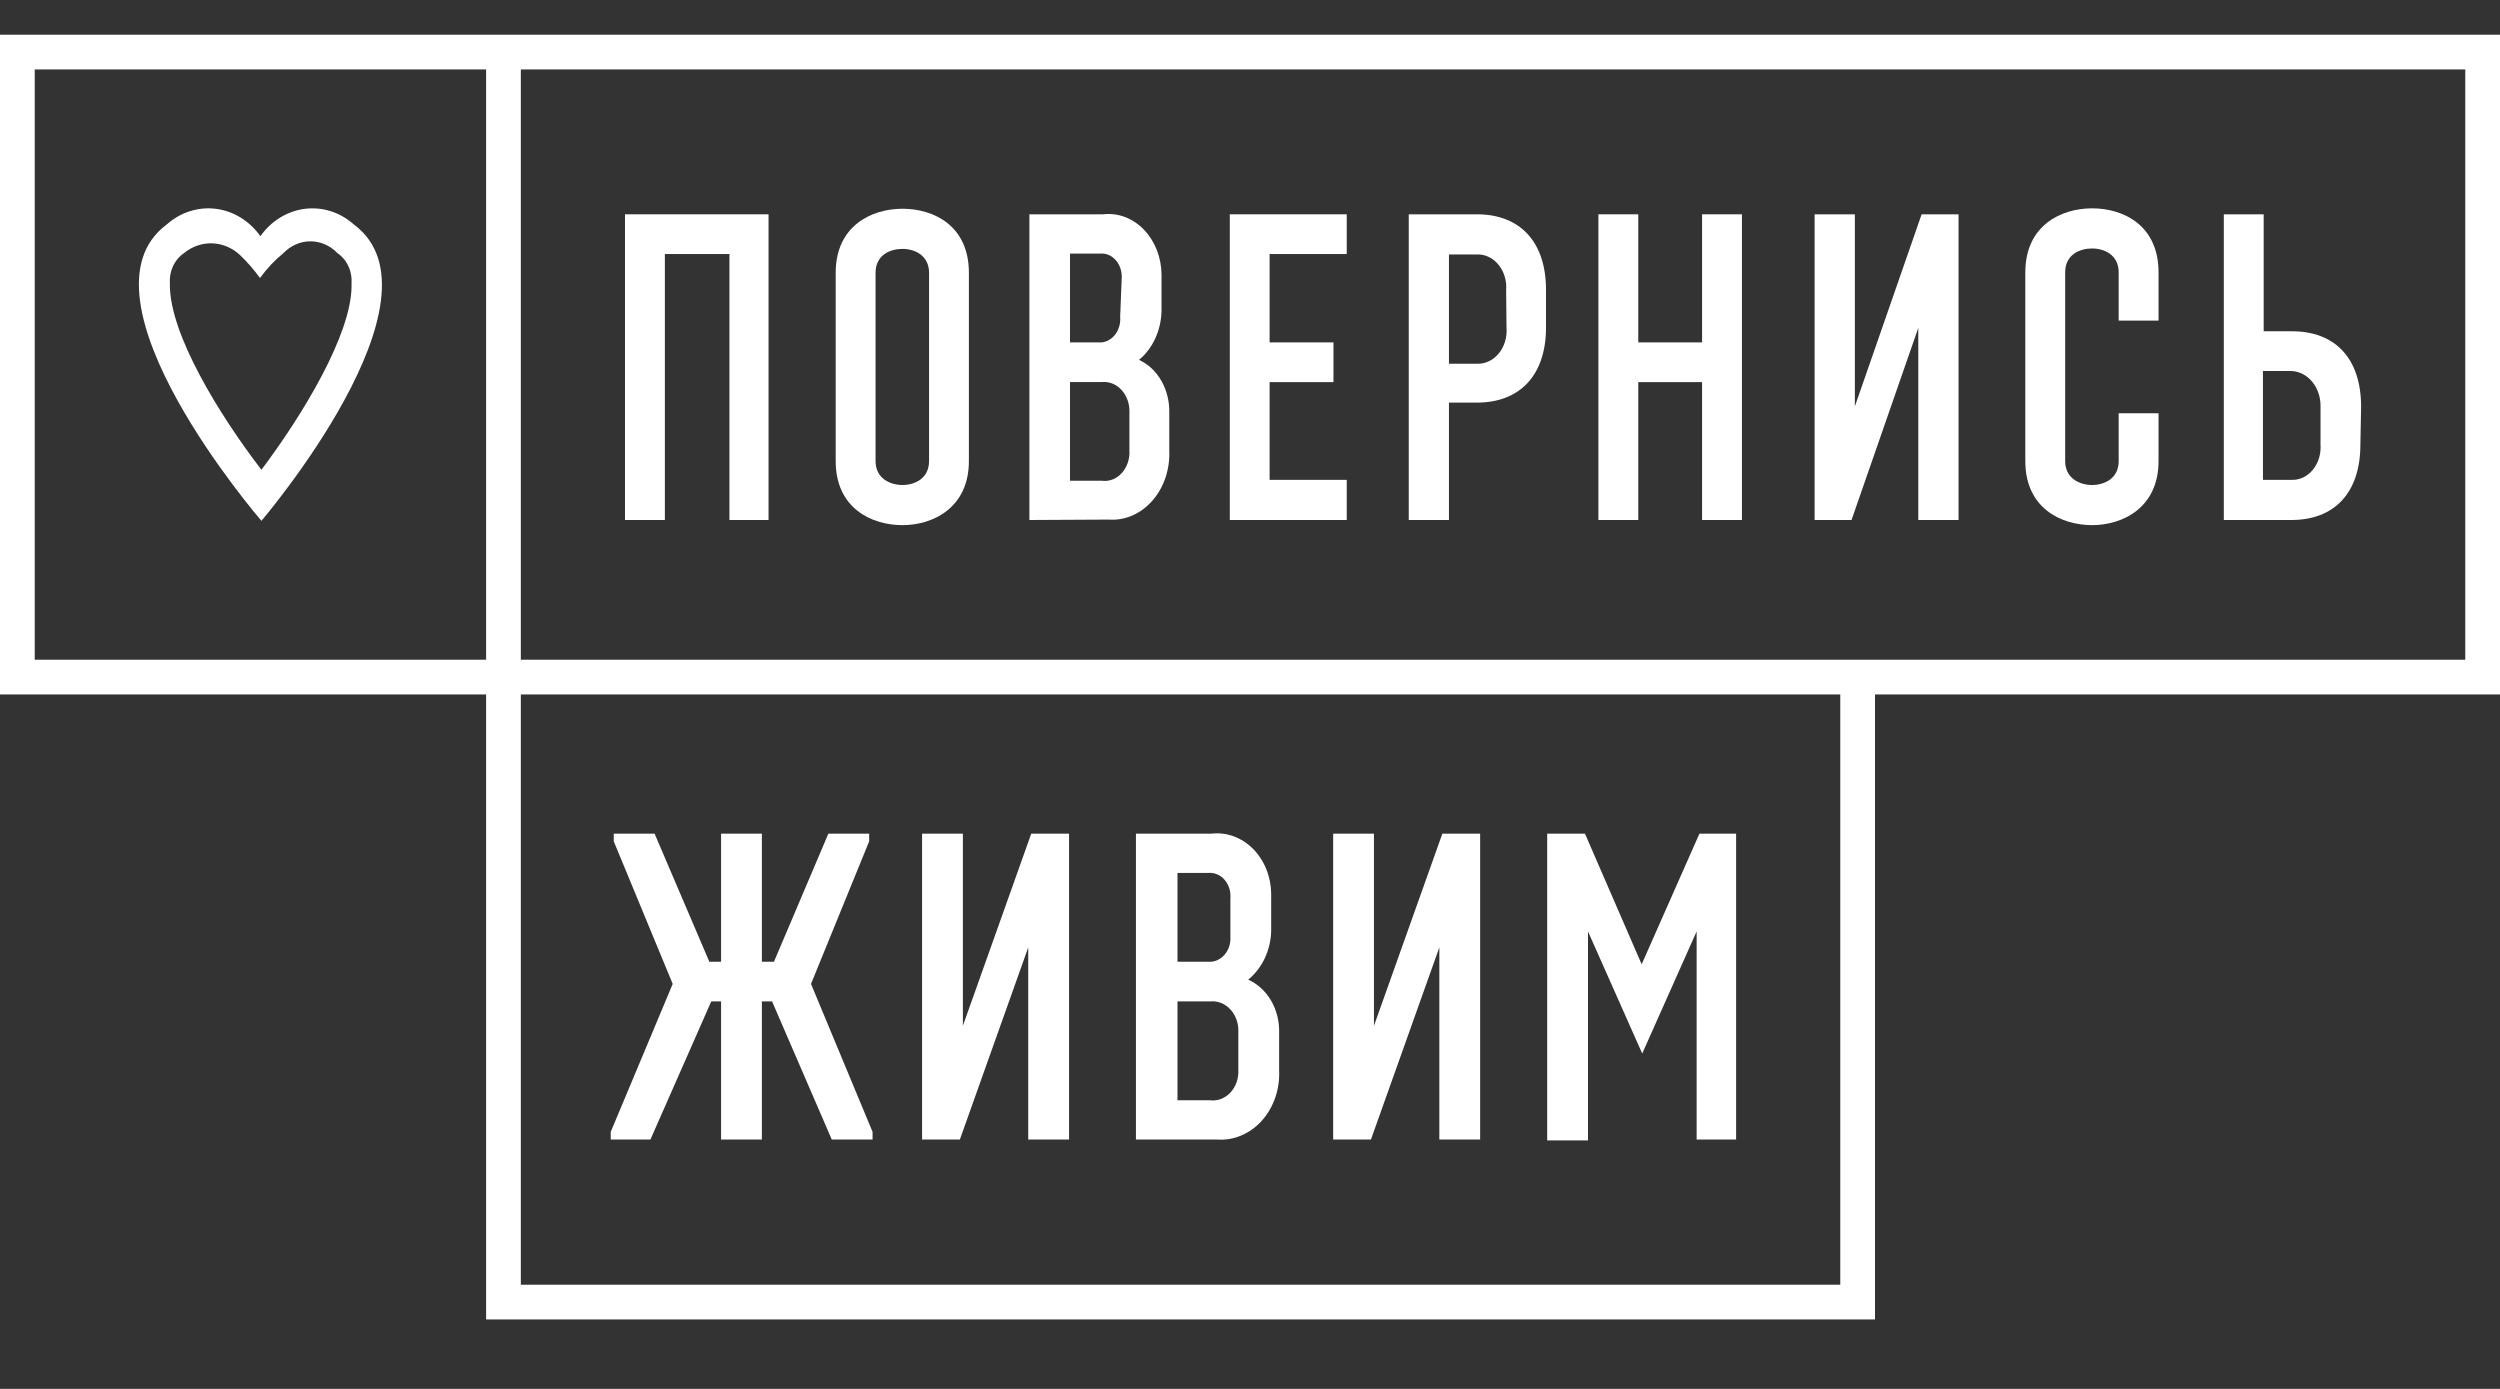
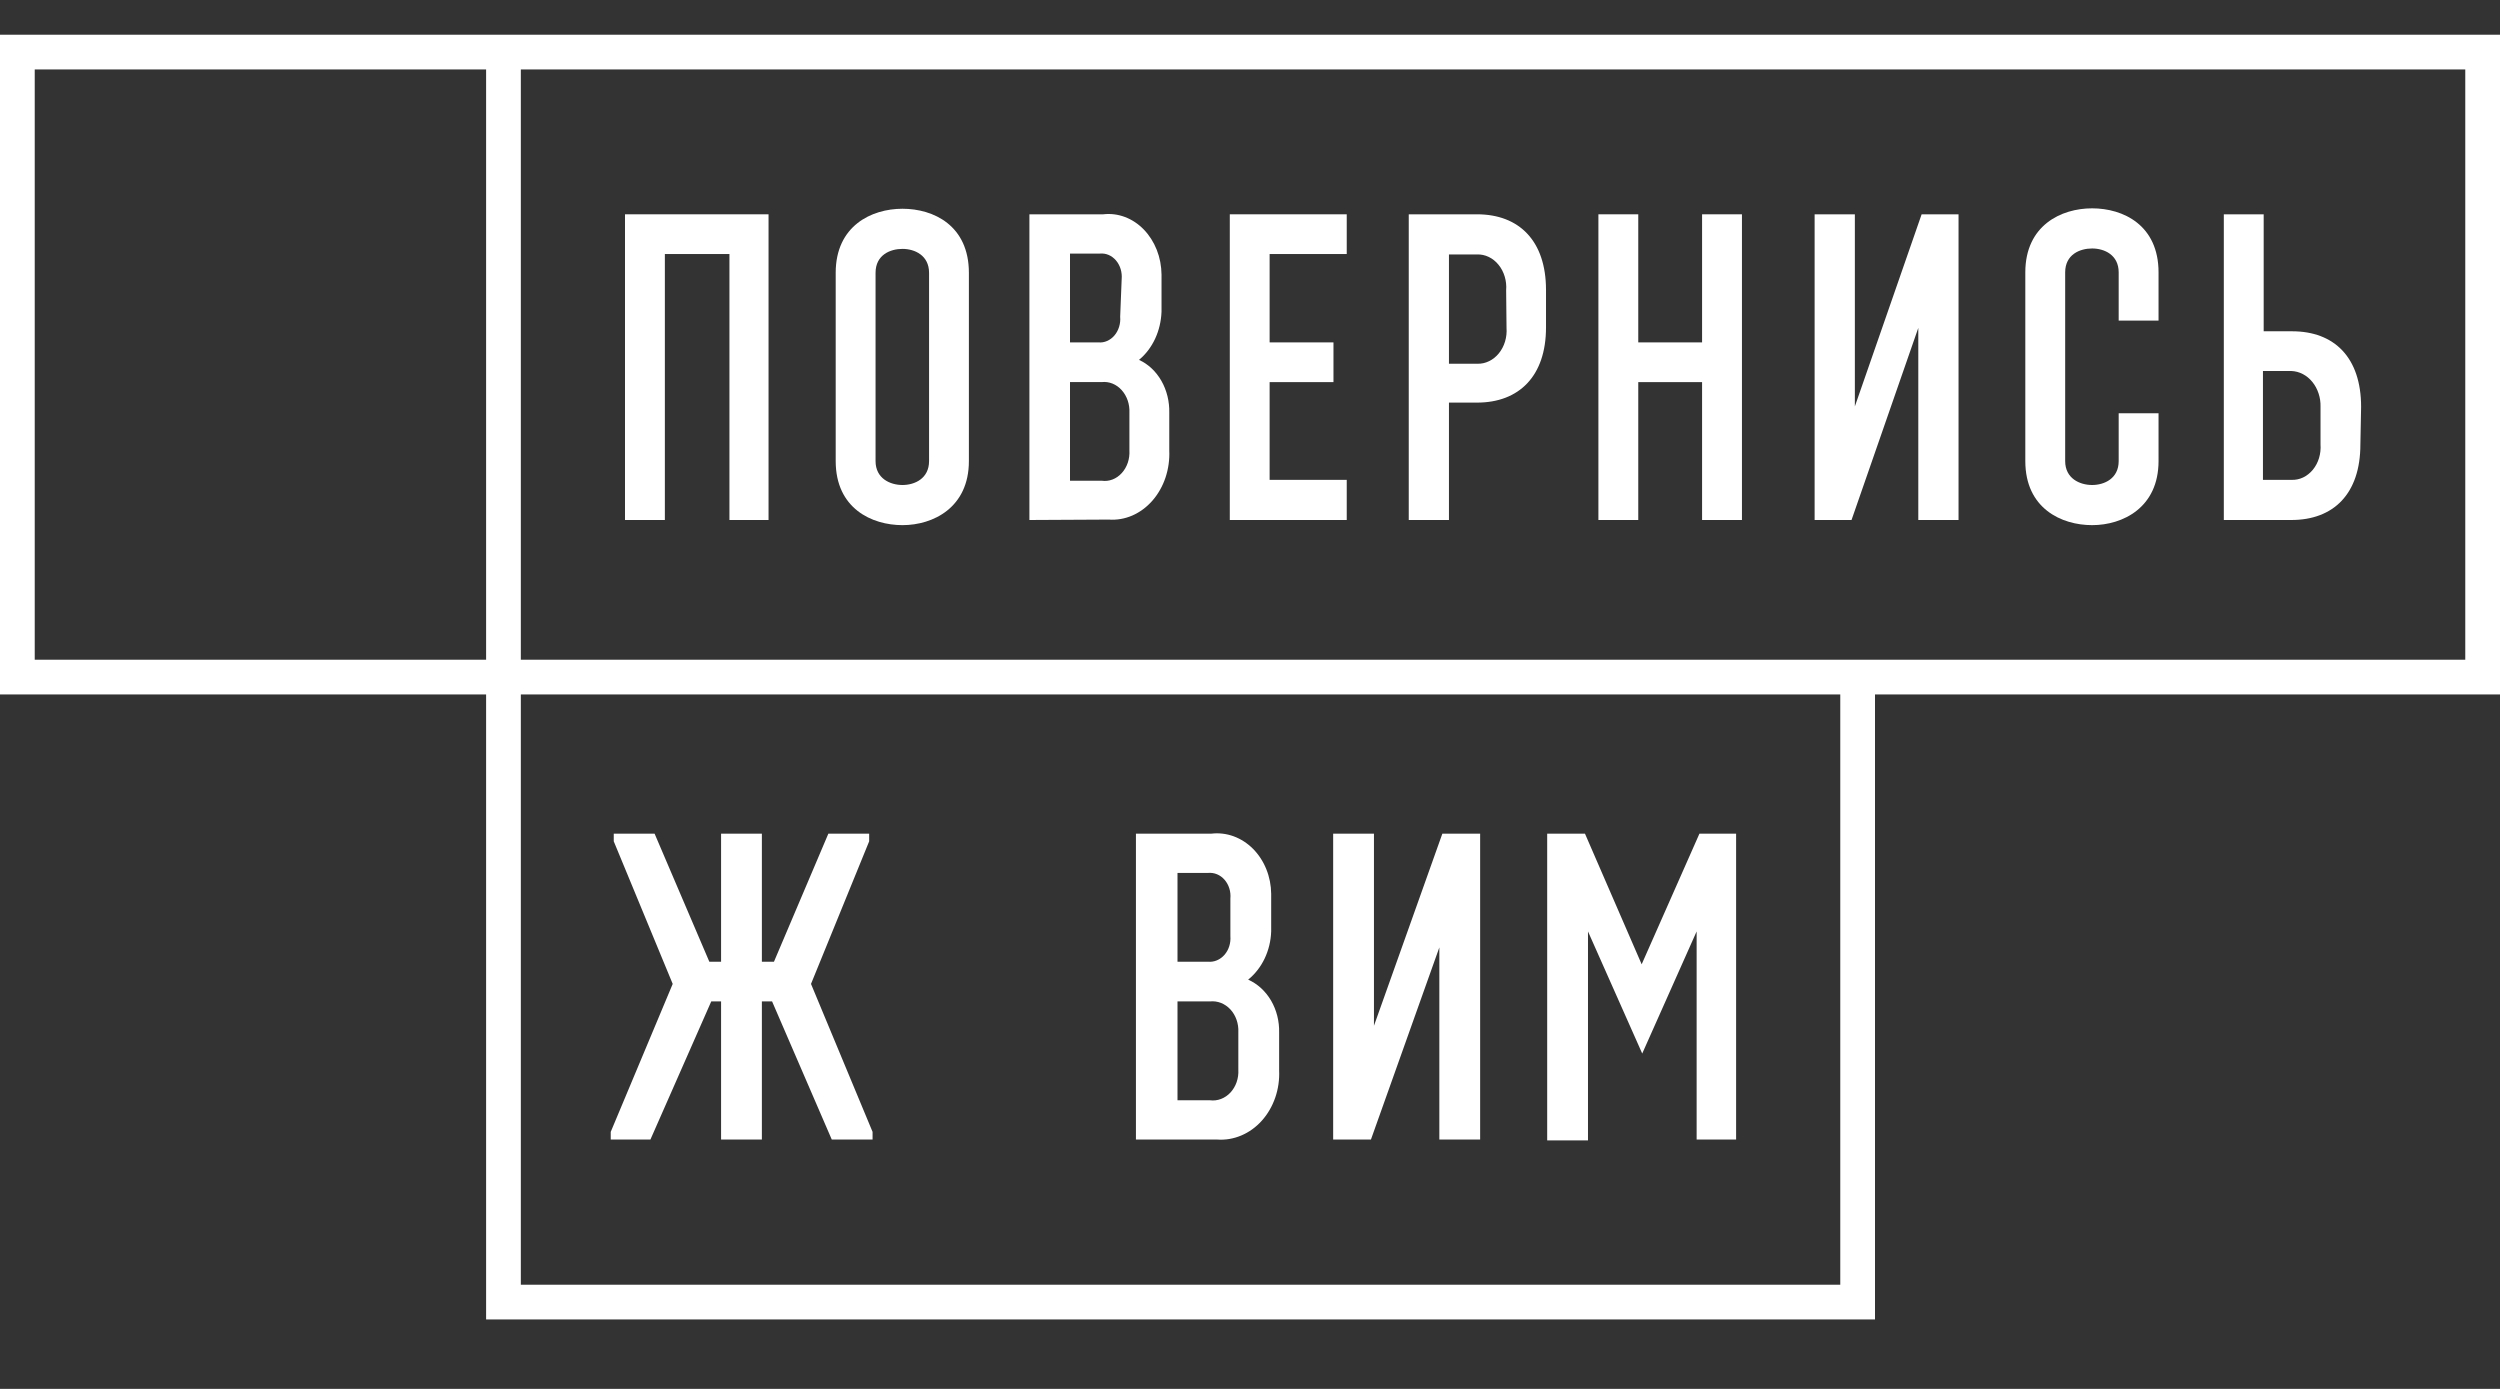
<svg xmlns="http://www.w3.org/2000/svg" fill="none" height="40" viewBox="0 0 72 40" width="72" aria-hidden="true">
  <rect x="0" y="0" width="72" height="40" fill="#333333" stroke="none" />
-   <path fill-rule="evenodd" clip-rule="evenodd" d="M4.803 6.464C1.974 8.565 7.529 15 7.529 15C7.529 15 13.018 8.565 10.19 6.464C9.995 6.29 9.769 6.16 9.527 6.083C9.284 6.006 9.03 5.983 8.779 6.014C8.529 6.046 8.286 6.132 8.066 6.267C7.847 6.402 7.654 6.584 7.499 6.802C7.345 6.584 7.151 6.402 6.931 6.266C6.711 6.131 6.468 6.045 6.216 6.014C5.965 5.982 5.711 6.006 5.468 6.083C5.225 6.16 4.999 6.29 4.803 6.464ZM6.915 7.348C7.122 7.546 7.311 7.764 7.482 7.999L7.499 7.993C7.691 7.728 7.914 7.492 8.162 7.29C8.371 7.072 8.65 6.95 8.94 6.95C9.23 6.95 9.509 7.072 9.719 7.29C9.836 7.369 9.934 7.478 10.004 7.607C10.075 7.736 10.116 7.882 10.125 8.032V8.227C10.125 9.626 8.723 11.942 7.529 13.53C6.306 11.935 4.892 9.626 4.892 8.207V8.025C4.902 7.876 4.943 7.732 5.014 7.604C5.084 7.476 5.182 7.369 5.298 7.29C5.533 7.097 5.822 6.997 6.116 7.008C6.41 7.019 6.692 7.139 6.915 7.348Z" fill="white" />
  <path d="M22.134 14.976H21.008V7.316H19.148V14.976H18V6.172H22.134V14.976Z" fill="white" />
  <path fill-rule="evenodd" clip-rule="evenodd" d="M25.991 6.012C25.099 6.012 24.068 6.504 24.068 7.857V13.279C24.068 14.644 25.109 15.124 25.991 15.124C26.873 15.124 27.904 14.62 27.904 13.279V7.857C27.904 6.492 26.884 6.012 25.991 6.012ZM25.991 7.168C26.342 7.168 26.757 7.353 26.757 7.857V13.279C26.757 13.783 26.342 13.968 25.991 13.968C25.641 13.968 25.216 13.783 25.216 13.279V7.857C25.216 7.34 25.641 7.168 25.991 7.168Z" fill="white" />
  <path fill-rule="evenodd" clip-rule="evenodd" d="M29.647 14.976V6.172H31.773C31.983 6.147 32.196 6.174 32.397 6.249C32.599 6.325 32.784 6.448 32.942 6.611C33.1 6.774 33.227 6.974 33.315 7.196C33.403 7.419 33.449 7.661 33.452 7.906V8.976C33.442 9.249 33.379 9.516 33.267 9.757C33.154 9.998 32.996 10.206 32.803 10.365C33.067 10.484 33.292 10.695 33.448 10.968C33.604 11.241 33.683 11.563 33.675 11.89V12.972C33.687 13.239 33.649 13.506 33.566 13.756C33.482 14.005 33.353 14.231 33.189 14.419C33.024 14.607 32.827 14.753 32.611 14.847C32.394 14.941 32.163 14.981 31.932 14.964L29.647 14.976ZM32.304 8.041C32.313 7.943 32.303 7.843 32.275 7.75C32.247 7.657 32.201 7.572 32.141 7.501C32.081 7.431 32.008 7.376 31.928 7.342C31.848 7.308 31.762 7.295 31.677 7.303H30.816V9.861H31.634C31.719 9.869 31.805 9.855 31.884 9.82C31.964 9.785 32.037 9.731 32.096 9.661C32.156 9.591 32.202 9.506 32.23 9.413C32.259 9.32 32.27 9.221 32.261 9.123L32.304 8.041ZM32.527 11.89C32.533 11.768 32.516 11.647 32.478 11.534C32.439 11.421 32.38 11.319 32.304 11.235C32.229 11.151 32.138 11.087 32.039 11.047C31.94 11.007 31.835 10.993 31.73 11.004H30.816V13.845H31.73C31.834 13.86 31.94 13.848 32.039 13.81C32.139 13.772 32.23 13.709 32.306 13.625C32.382 13.542 32.442 13.44 32.48 13.327C32.518 13.214 32.534 13.093 32.527 12.972V11.89Z" fill="white" />
  <path d="M35.418 14.976H38.786V13.82H36.565V11.005H38.404V9.861H36.565V7.316H38.786V6.172H35.418V14.976Z" fill="white" />
  <path fill-rule="evenodd" clip-rule="evenodd" d="M40.572 14.976V6.172H42.538C43.749 6.172 44.525 6.935 44.525 8.349V9.431C44.525 10.832 43.749 11.595 42.538 11.595H41.73V14.976H40.572ZM43.377 8.361C43.388 8.227 43.374 8.093 43.336 7.966C43.298 7.839 43.238 7.723 43.158 7.626C43.079 7.528 42.983 7.451 42.876 7.4C42.769 7.348 42.653 7.324 42.538 7.328H41.73V10.476H42.548C42.664 10.479 42.779 10.454 42.885 10.402C42.992 10.351 43.088 10.273 43.167 10.176C43.246 10.079 43.307 9.963 43.345 9.837C43.383 9.71 43.398 9.576 43.388 9.443L43.377 8.361Z" fill="white" />
  <path d="M49.02 14.976H50.168V6.172H49.02V9.861H47.182V6.172H46.034V14.976H47.182V11.005H49.02V14.976Z" fill="white" />
  <path d="M55.247 14.976V9.443L53.324 14.976H52.261V6.172H53.42V11.705L55.343 6.172H56.406V14.976H55.247Z" fill="white" />
  <path d="M62.166 11.902H61.018V13.279C61.018 13.783 60.604 13.968 60.253 13.968C59.902 13.968 59.477 13.783 59.477 13.279V7.844C59.477 7.328 59.902 7.156 60.253 7.156C60.604 7.156 61.018 7.34 61.018 7.844V9.234H62.166V7.844C62.166 6.48 61.145 6 60.253 6C59.36 6 58.329 6.492 58.329 7.844V13.279C58.329 14.644 59.371 15.124 60.253 15.124C61.135 15.124 62.166 14.62 62.166 13.279V11.902Z" fill="white" />
  <path fill-rule="evenodd" clip-rule="evenodd" d="M67.979 12.8C67.979 14.226 67.203 14.976 65.991 14.976H64.046V6.172H65.194V9.541H66.013C67.224 9.541 68 10.291 68 11.718L67.979 12.8ZM65.991 13.82C66.106 13.825 66.221 13.802 66.328 13.752C66.434 13.701 66.531 13.625 66.61 13.529C66.689 13.432 66.75 13.318 66.788 13.192C66.826 13.066 66.841 12.932 66.831 12.8V11.718C66.835 11.586 66.816 11.455 66.775 11.332C66.735 11.209 66.674 11.096 66.596 11C66.518 10.904 66.425 10.827 66.321 10.773C66.217 10.719 66.105 10.689 65.991 10.685H65.173V13.82H65.991Z" fill="white" />
  <path d="M22.236 28.841L23.955 32.819H25.13V32.598L23.357 28.337L25.032 24.23V24.009H23.857L22.29 27.698H21.942V24.009H20.767V27.698H20.429L18.852 24.009H17.676V24.23L19.374 28.337L17.589 32.598V32.819H18.732L20.484 28.841H20.767V32.819H21.942V28.841H22.236Z" fill="white" />
-   <path d="M29.613 32.819V27.286L27.644 32.819H26.556V24.009H27.731V29.542L29.7 24.009H30.789V32.819H29.613Z" fill="white" />
  <path fill-rule="evenodd" clip-rule="evenodd" d="M32.715 24.009V32.819H35.054C35.291 32.836 35.527 32.796 35.749 32.702C35.971 32.608 36.173 32.463 36.341 32.275C36.51 32.087 36.641 31.86 36.727 31.611C36.813 31.362 36.851 31.095 36.839 30.827V29.739C36.847 29.412 36.766 29.09 36.607 28.817C36.447 28.544 36.216 28.333 35.947 28.214C36.144 28.055 36.306 27.847 36.421 27.607C36.536 27.366 36.601 27.098 36.61 26.825V25.743C36.608 25.498 36.56 25.256 36.47 25.033C36.38 24.81 36.25 24.611 36.089 24.448C35.927 24.285 35.737 24.162 35.531 24.086C35.325 24.011 35.107 23.984 34.891 24.009H32.715ZM35.405 25.587C35.434 25.68 35.444 25.78 35.435 25.878V26.96C35.443 27.058 35.432 27.157 35.403 27.25C35.374 27.343 35.327 27.427 35.266 27.498C35.205 27.568 35.131 27.622 35.049 27.657C34.967 27.692 34.88 27.705 34.793 27.698H33.912V25.14H34.793C34.88 25.132 34.968 25.145 35.05 25.179C35.132 25.213 35.207 25.267 35.268 25.338C35.33 25.409 35.376 25.494 35.405 25.587ZM35.613 29.371C35.652 29.484 35.67 29.605 35.664 29.727V30.809C35.671 30.93 35.654 31.052 35.615 31.165C35.576 31.278 35.515 31.38 35.438 31.464C35.36 31.548 35.267 31.611 35.165 31.65C35.063 31.689 34.954 31.702 34.847 31.688H33.912V28.841H34.847C34.954 28.83 35.062 28.844 35.164 28.884C35.265 28.924 35.358 28.988 35.436 29.072C35.513 29.156 35.574 29.258 35.613 29.371Z" fill="white" />
  <path d="M41.453 32.819V27.286L39.483 32.819H38.395V24.009H39.57V29.542L41.54 24.009H42.628V32.819H41.453Z" fill="white" />
  <path d="M48.863 26.825V32.819H50V24.009H48.944L47.28 27.772L45.647 24.009H44.559V32.844H45.734V26.825L47.296 30.342L48.863 26.825Z" fill="white" />
  <path fill-rule="evenodd" clip-rule="evenodd" d="M72 20H54V38H14V20H0V1H72V20ZM1 2H14V19H1V2ZM15 19V2H71V19H15ZM15 20H53V37H15V20Z" fill="white" />
</svg>